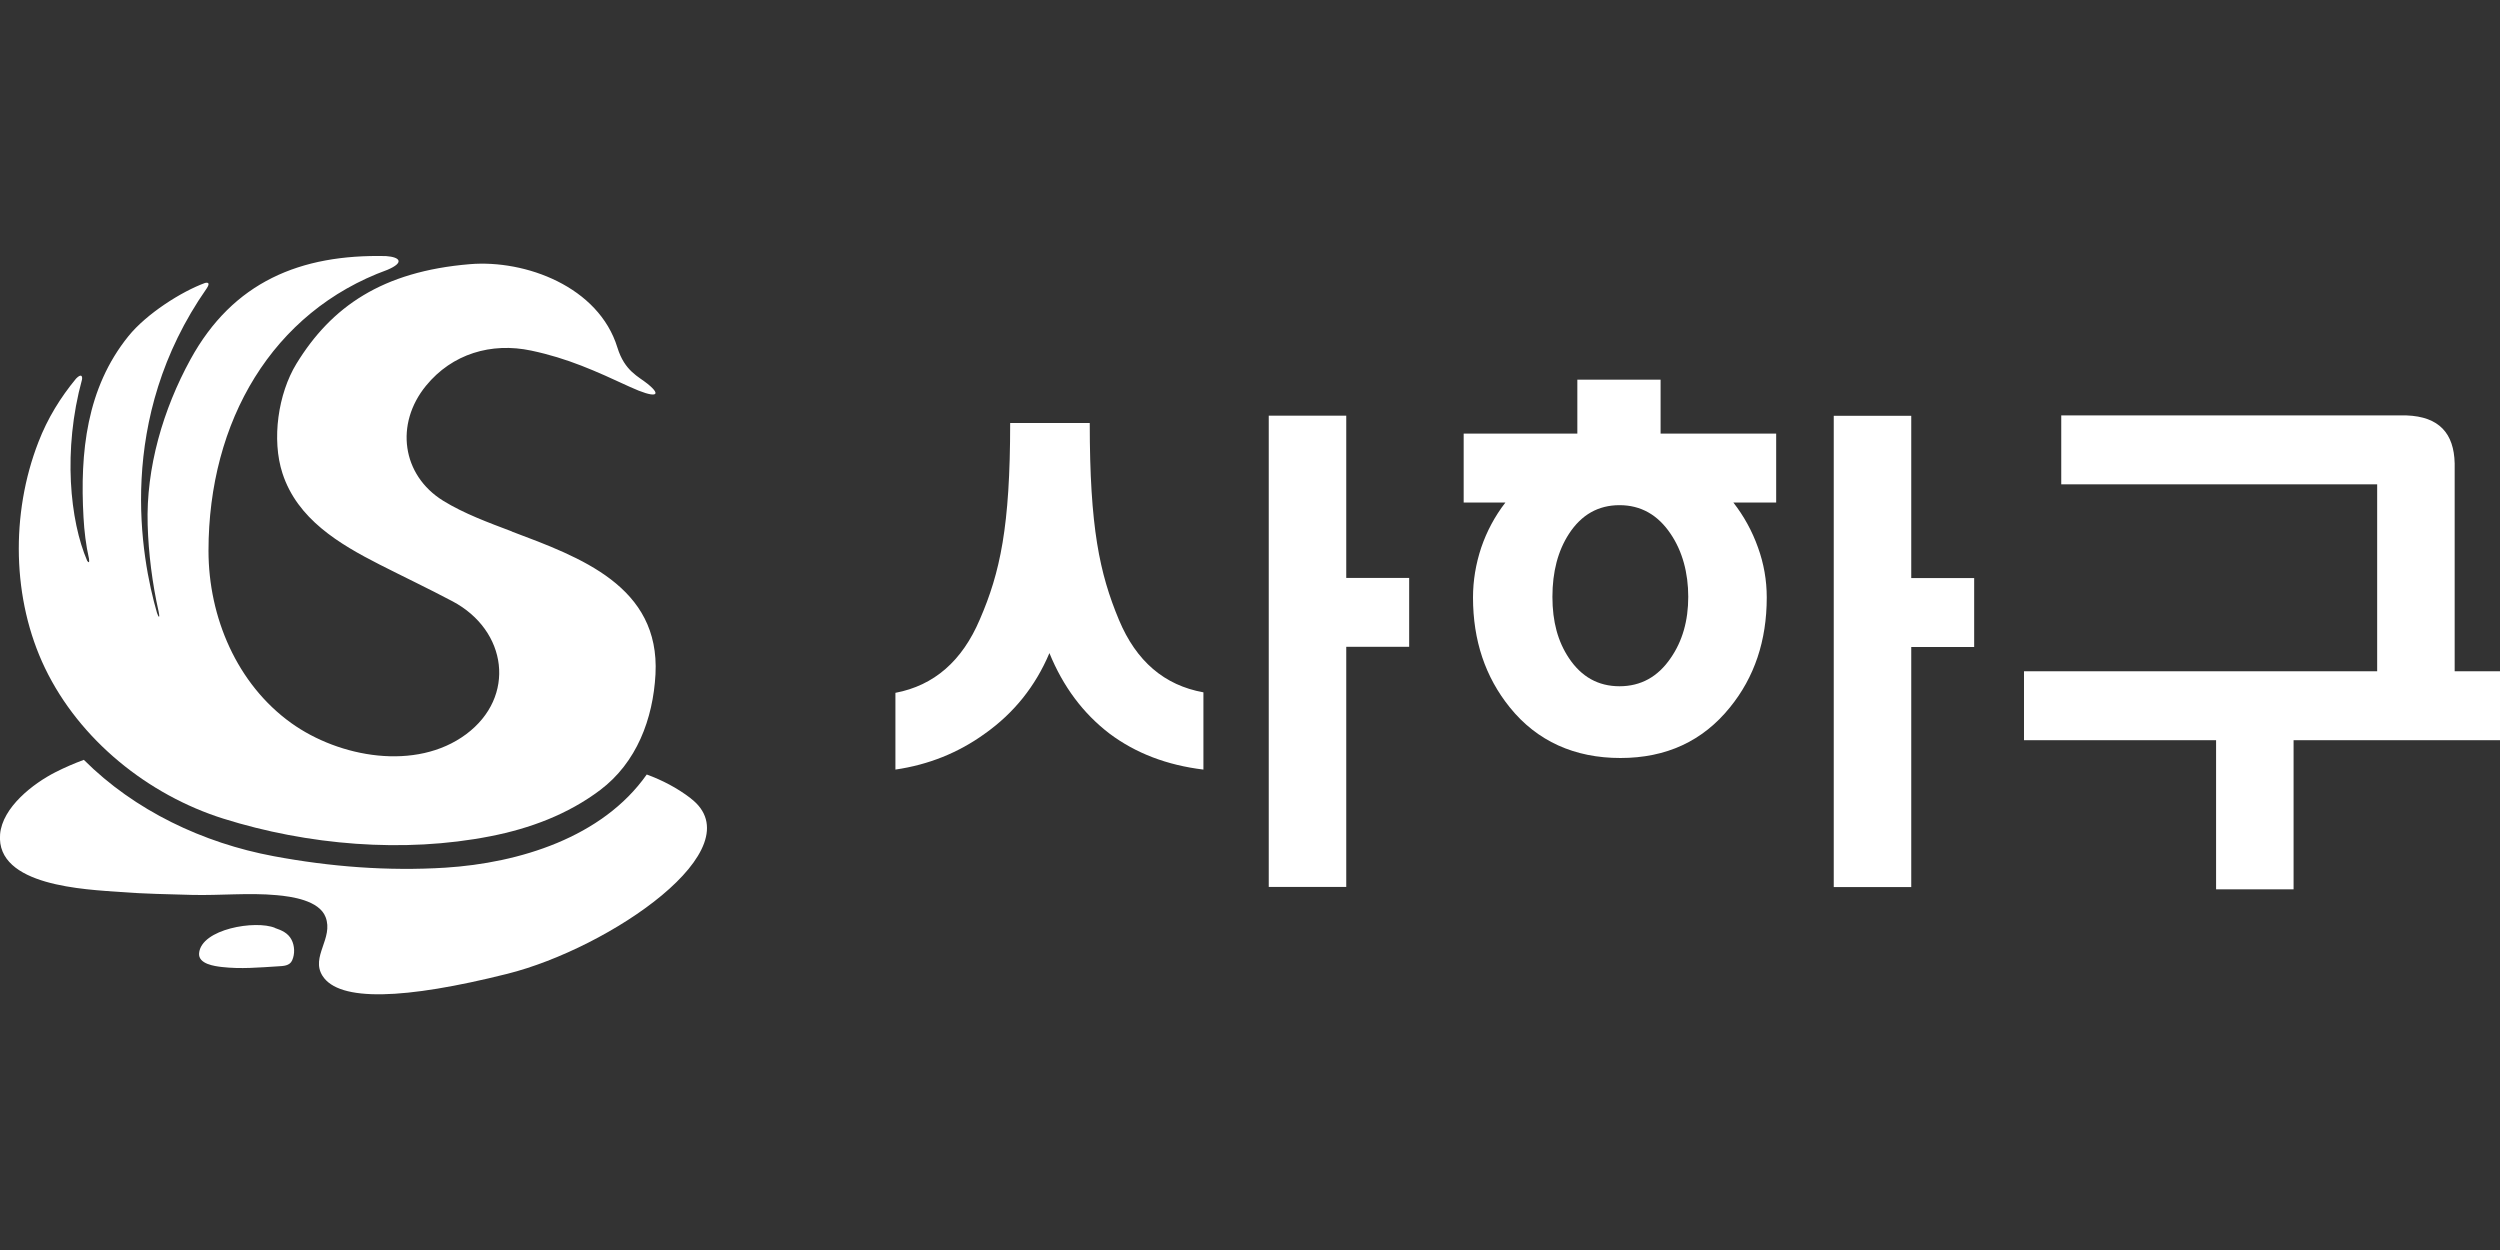
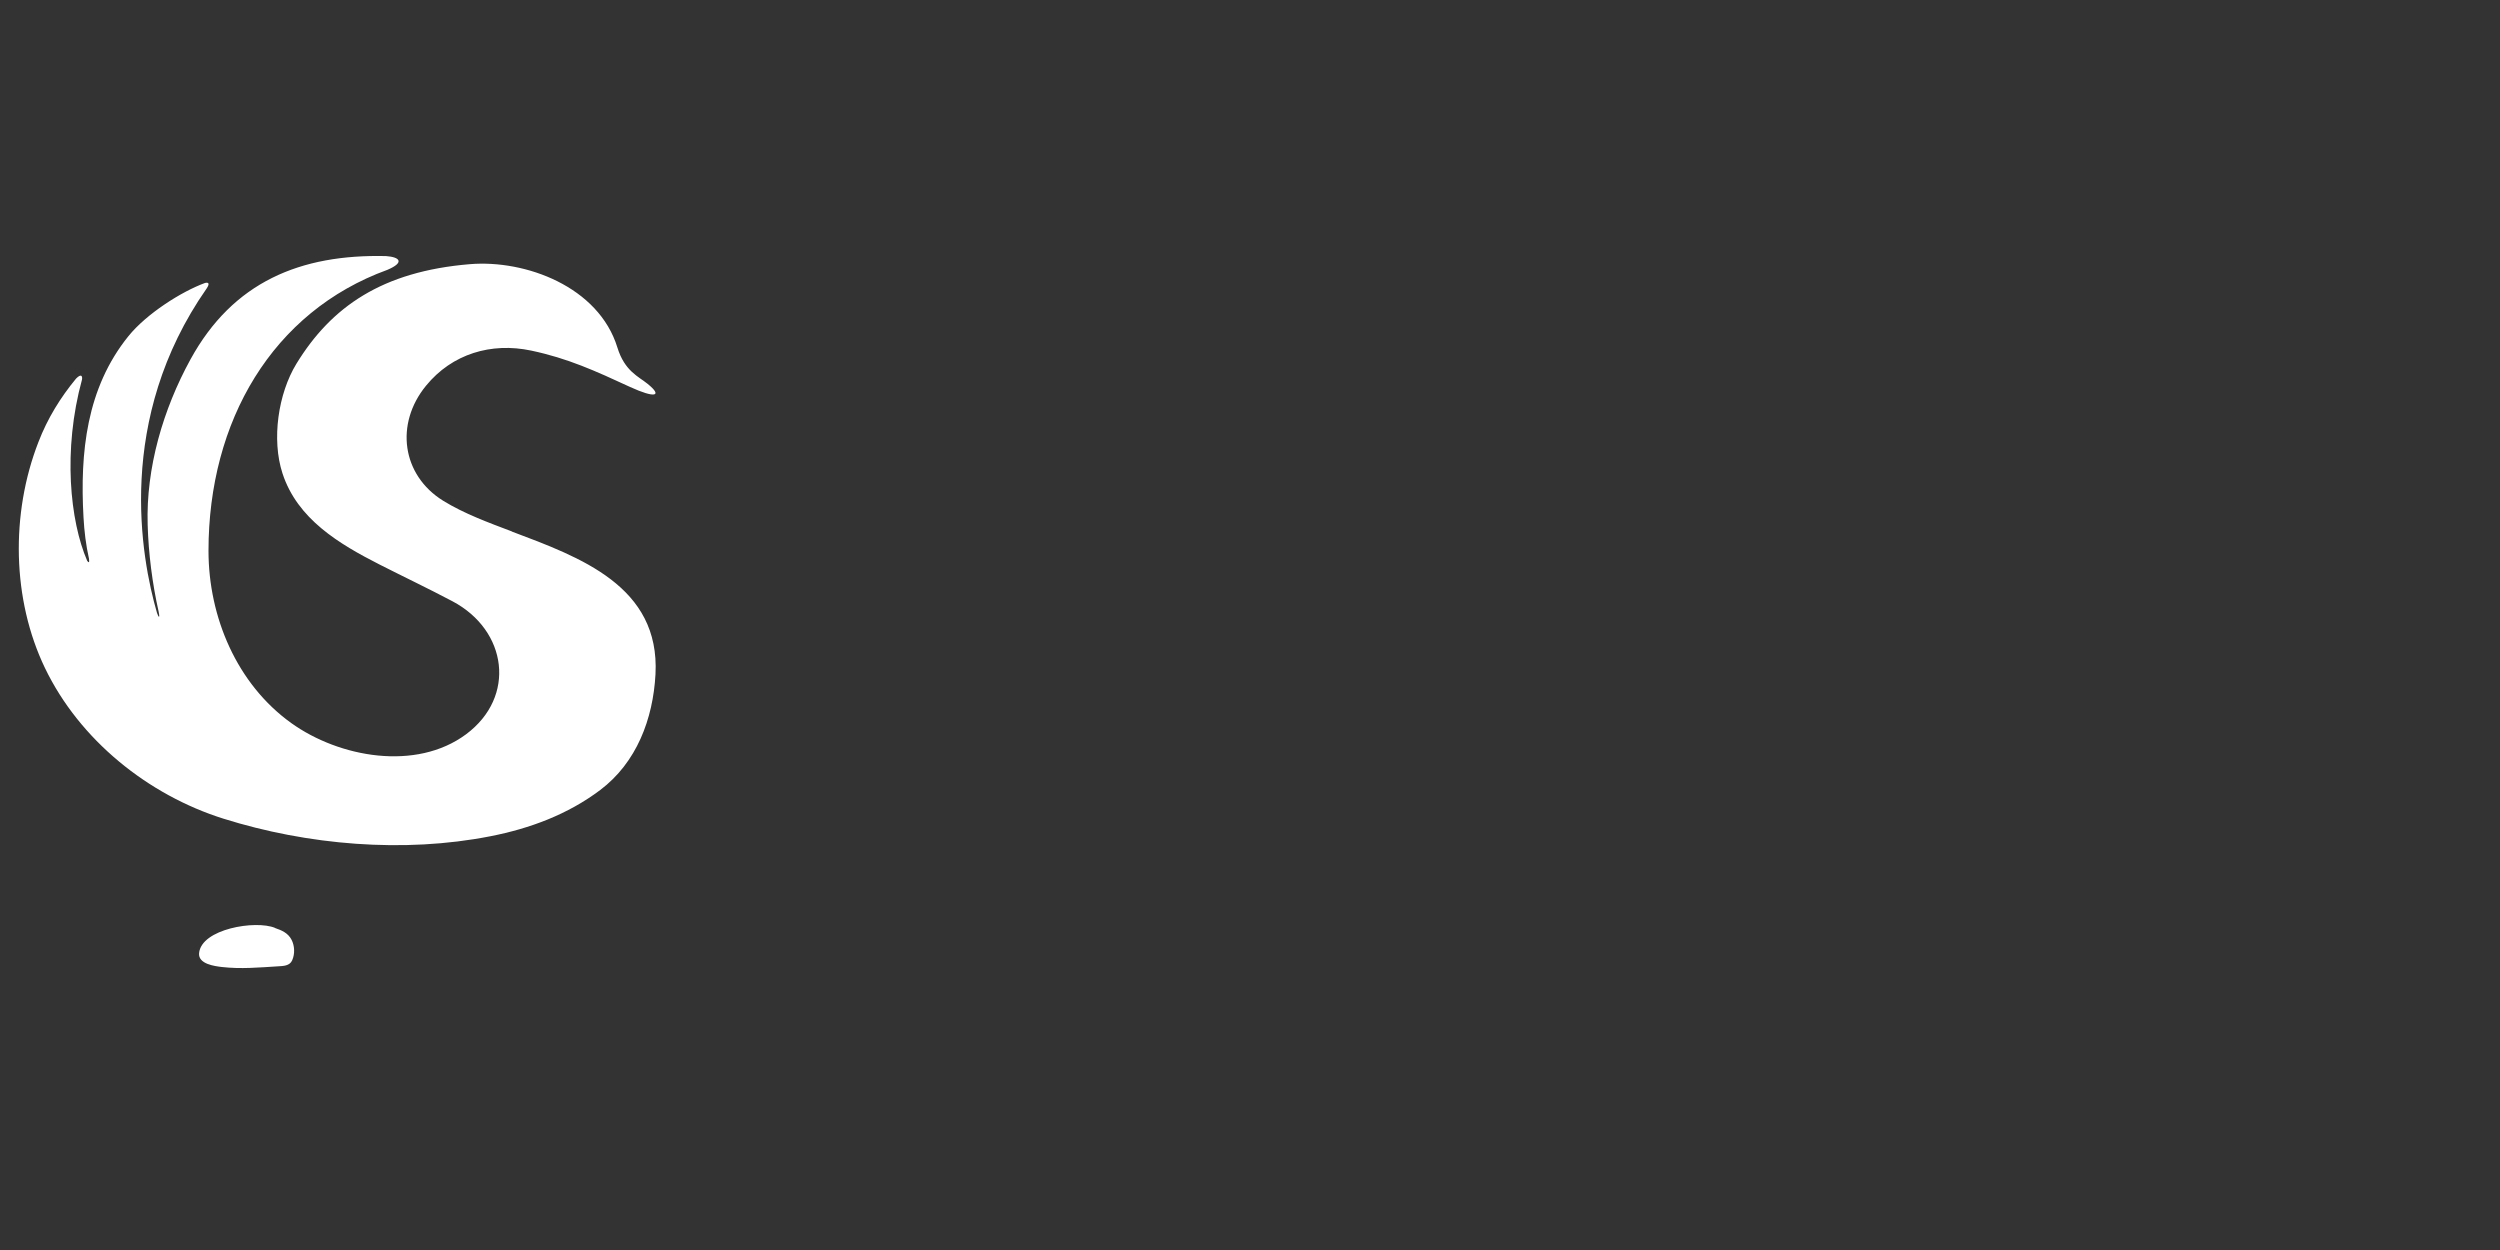
<svg xmlns="http://www.w3.org/2000/svg" id="Layer_1" data-name="Layer 1" viewBox="0 0 300 150">
  <rect x="0" y="0" width="300" height="150" fill="#333333" stroke="none" />
  <defs>
    <style>
      .cls-1 {
        fill: #fff;
      }

      .cls-2 {
        fill: url(#linear-gradient);
      }
    </style>
    <linearGradient id="linear-gradient" x1="27.4" y1="94.51" x2="62.63" y2="31.36" gradientUnits="userSpaceOnUse">
      <stop offset="0" stop-color="#fff" />
      <stop offset=".51" stop-color="#fff" />
      <stop offset="1" stop-color="#fff" />
    </linearGradient>
  </defs>
  <g>
    <g>
      <path class="cls-1" d="M33.01,111.35c-2.34-.97-8.87.12-9.12,3.04-.11,1.3,1.88,1.55,2.73,1.65,2.25.26,4.48.06,6.73-.08.64-.04,1.41-.04,1.71-.72.34-.76.31-1.74-.08-2.48-.42-.8-1.16-1.12-1.98-1.4Z" />
-       <path class="cls-1" d="M82.88,95.79c-1.65-1.26-3.42-2.17-5.27-2.85-5.32,7.57-15.33,10.62-24.16,11.18-6.9.43-13.83-.11-20.62-1.38-8.43-1.57-16.67-5.46-22.77-11.56-1.16.43-2.3.92-3.4,1.48-2.68,1.36-6.37,4.21-6.65,7.45-.52,6.25,10.32,6.62,14.4,6.93,2.88.22,5.77.27,8.66.35,3.38.08,6.77-.28,10.14.03,1.78.16,5.09.62,5.86,2.63.98,2.54-1.82,4.76-.37,7.05,1.98,3.13,9.83,2.85,22.17-.24,12.3-3.08,29.88-15.06,22.01-21.06Z" />
    </g>
    <path class="cls-2" d="M61.42,63.77c-2.75-1.04-5.73-2.13-8.24-3.68-4.97-3.08-5.8-9.23-2.06-13.8,3.14-3.84,7.84-5.23,12.62-4.22,4.4.93,7.68,2.43,11.88,4.37,2.96,1.36,3.97,1.14,2.09-.38-1.08-.88-2.75-1.52-3.62-4.35-2.25-7.32-11.04-10.56-17.7-10.01-10.53.87-16.63,5.11-20.82,11.95-2.19,3.58-3,9.09-1.67,13.16,1.79,5.48,6.79,8.46,11.64,10.93,2.91,1.48,5.86,2.88,8.75,4.41,6.6,3.49,7.69,11.47,1.63,15.97-5.99,4.44-15.2,2.79-20.98-1.36-6.5-4.67-9.92-12.69-9.92-20.67,0-15.55,7.66-28.69,21.47-33.71,2.07-.88,1.53-1.53-.17-1.65-10.25-.24-18.36,3.08-23.47,12.41-3.27,5.97-5.34,12.99-5.13,19.84.1,3.42.55,7.01,1.32,10.43.05.28.11.57.04.59-.07.02-.14-.2-.24-.45-1.92-6.63-5-23.26,5.97-38.95.44-.67.13-.73-.22-.64-2.82,1.03-7.02,3.7-9.18,6.38-5.04,6.24-5.82,13.96-5.39,21.72.09,1.67.29,3.35.66,4.99.08.5-.06.5-.22.24-2.06-4.77-2.94-13.25-.62-21.74.07-.4-.07-.77-.71-.12-1.86,2.25-3.42,4.76-4.52,7.62-3.34,8.59-3.17,18.89.79,27.12,4.15,8.62,12.36,15.22,21.41,18.07,10.09,3.17,21.63,4.16,32.04,2.11,4.75-.93,9.29-2.62,13.18-5.55,4.36-3.29,6.34-8.51,6.63-13.89.56-10.58-9.06-14.04-17.23-17.12Z" />
  </g>
  <g>
-     <path class="cls-1" d="M130.77,50.77c0,12.5,1.17,18.03,3.51,23.63,2.07,4.95,5.45,7.84,10.13,8.68v9.27c-4.37-.53-8.12-1.96-11.26-4.31-3.18-2.43-5.58-5.65-7.22-9.67-1.68,3.98-4.26,7.2-7.75,9.67-3.18,2.3-6.76,3.73-10.73,4.31v-9.21c4.64-.88,8.01-3.82,10.13-8.81,2.43-5.61,3.64-11.12,3.64-23.57h9.53ZM161.55,77.62v28.81h-9.3v-56.55h9.3v19.47h7.55v8.27h-7.55Z" />
-     <path class="cls-1" d="M208,60.3c1.27,1.63,2.26,3.43,2.96,5.4.7,1.93,1.05,3.93,1.05,6,0,5.19-1.48,9.58-4.42,13.19-3.26,4.04-7.64,6.07-13.14,6.07s-10.01-2.02-13.27-6.07c-2.95-3.65-4.42-8.04-4.42-13.19,0-2.02.33-4.02.99-6,.66-1.93,1.62-3.74,2.9-5.4h-5.01v-8.27h13.64v-6.47h9.99v6.47h13.87v8.27h-5.13ZM188.27,64.07c-1.32,2.03-1.98,4.55-1.98,7.55s.66,5.37,1.98,7.35c1.5,2.25,3.52,3.38,6.07,3.38s4.6-1.12,6.14-3.38c1.41-2.03,2.11-4.48,2.11-7.35s-.7-5.47-2.11-7.55c-1.54-2.3-3.59-3.45-6.14-3.45s-4.58,1.15-6.07,3.45ZM229.35,77.64v28.81h-9.3v-56.55h9.3v19.47h7.55v8.27h-7.55Z" />
-     <path class="cls-1" d="M294.56,80.55v-24.95c-.08-3.55-1.82-5.61-5.79-5.75h-41.42v8.27h37.91v22.43h-42.38v8.27h23.05v17.9h9.3v-17.9h24.77v-8.27h-5.44Z" />
-   </g>
+     </g>
</svg>